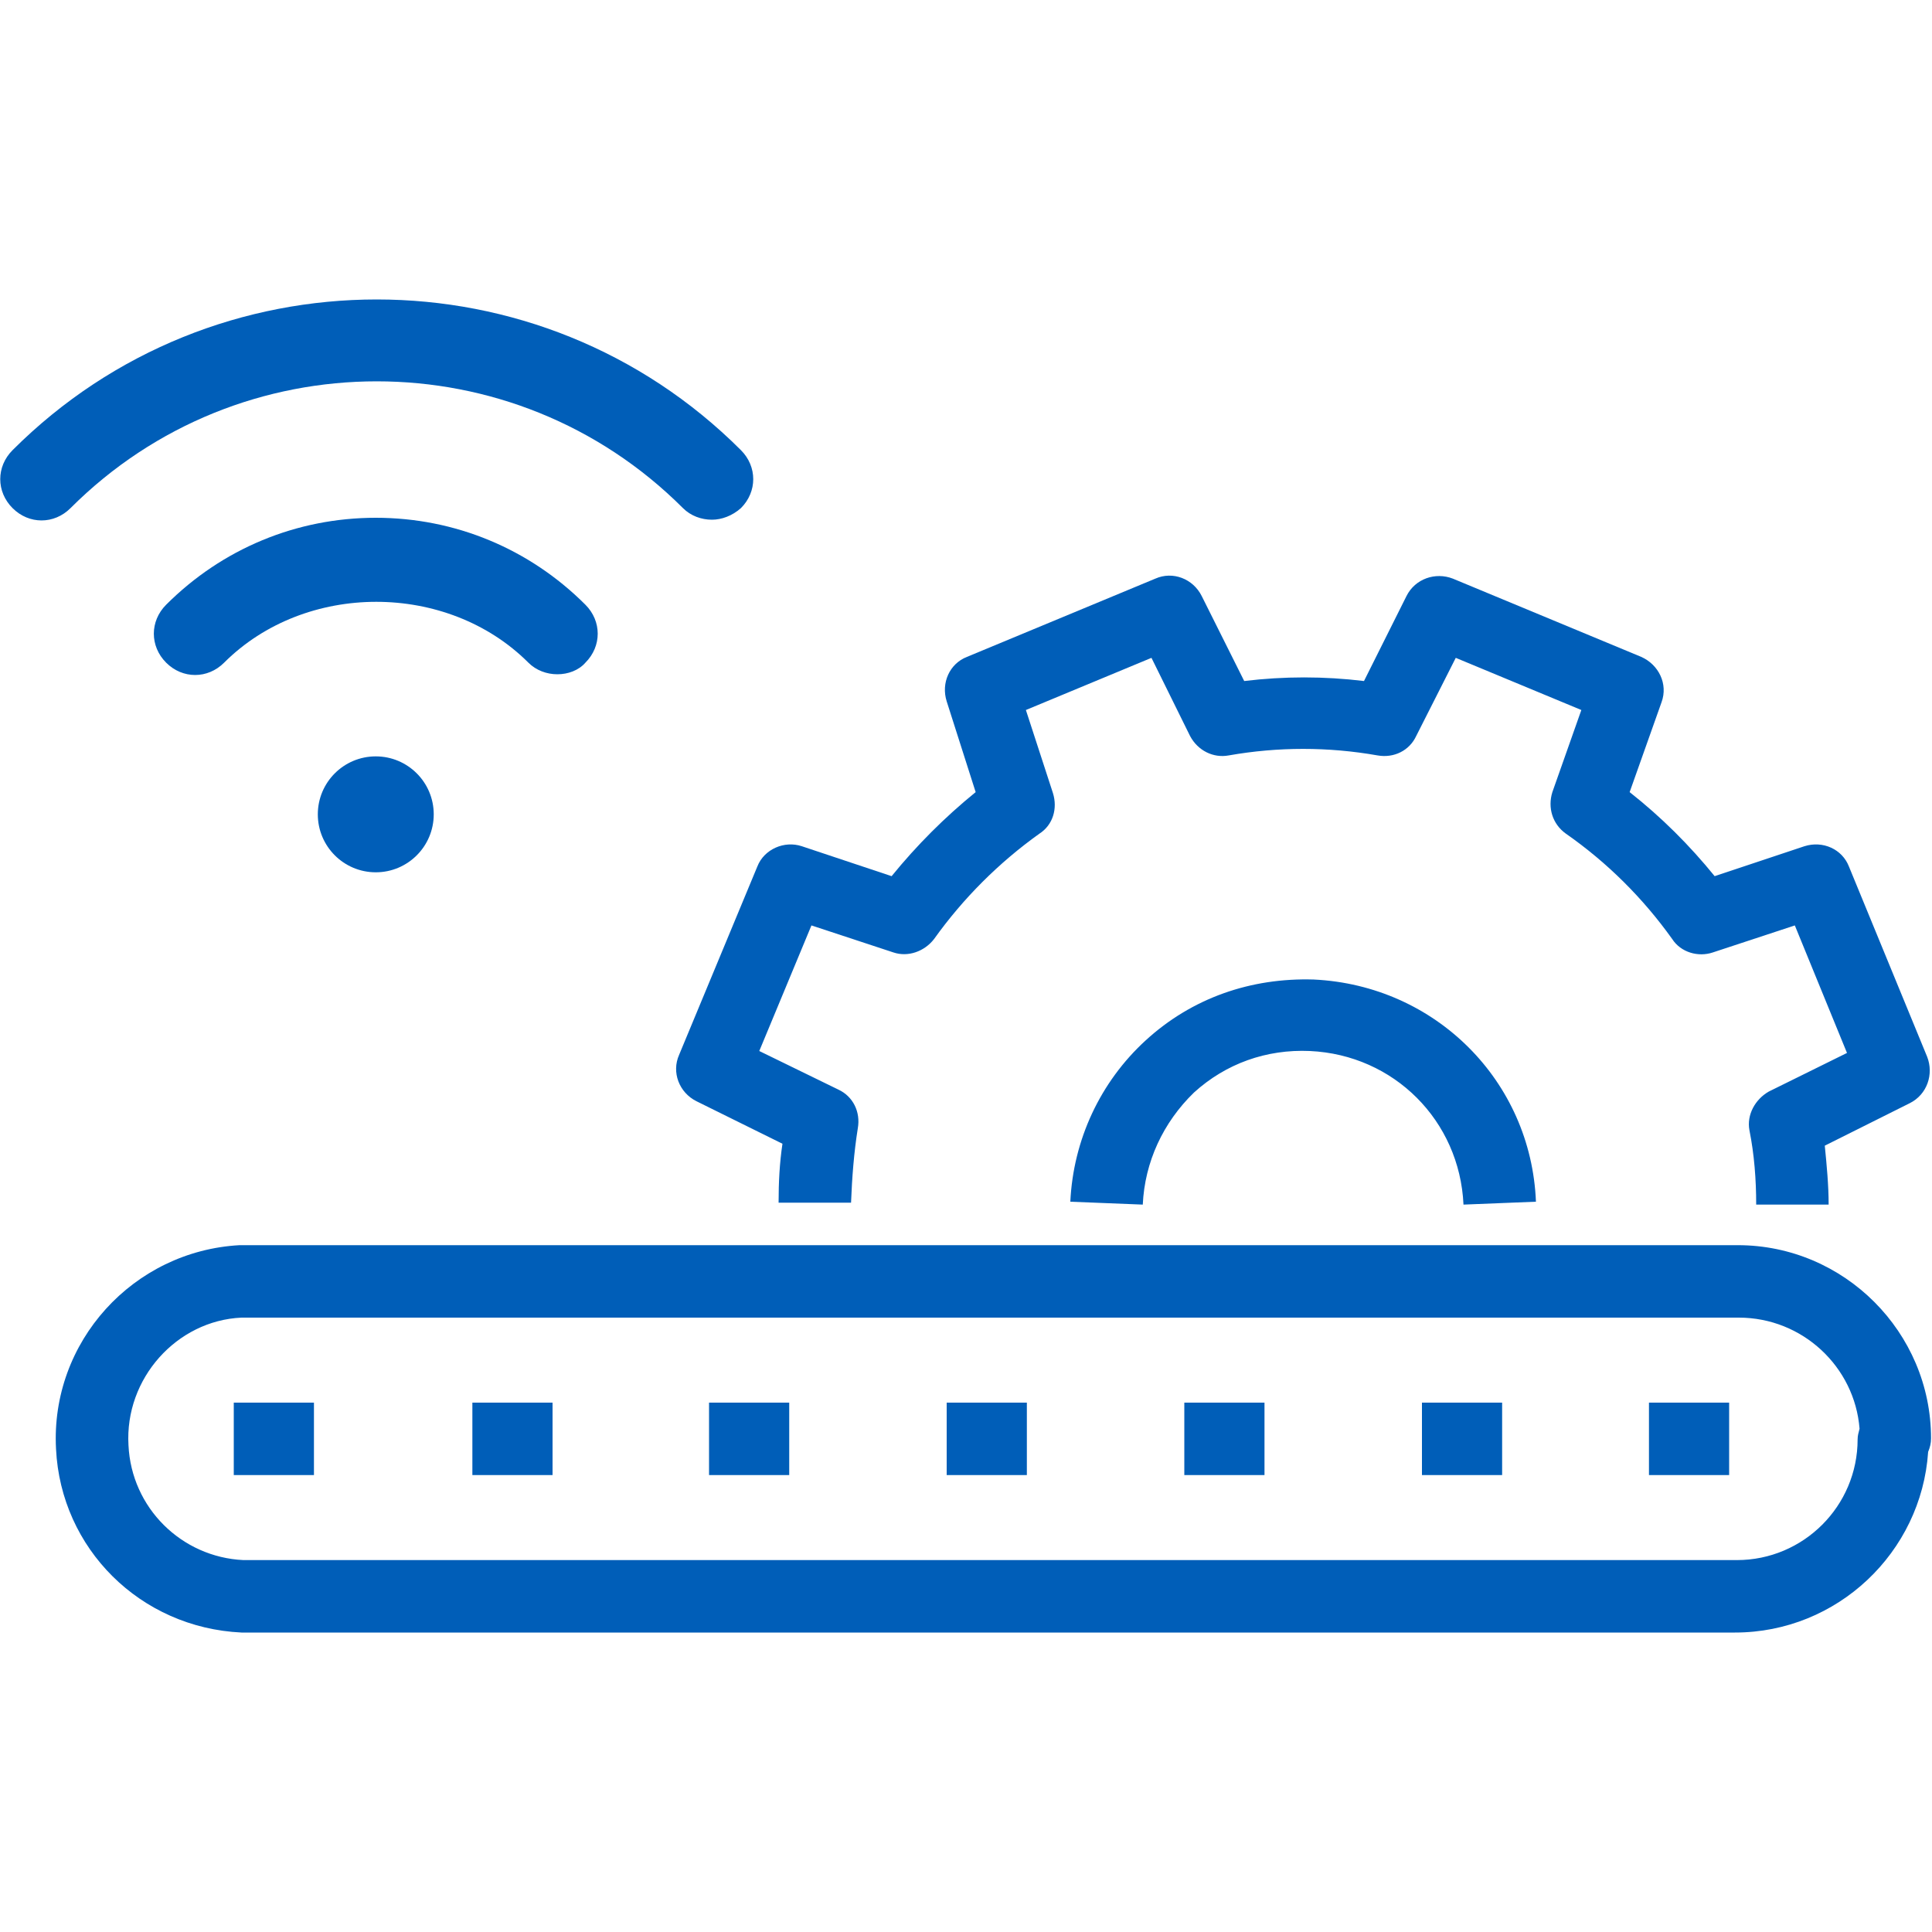
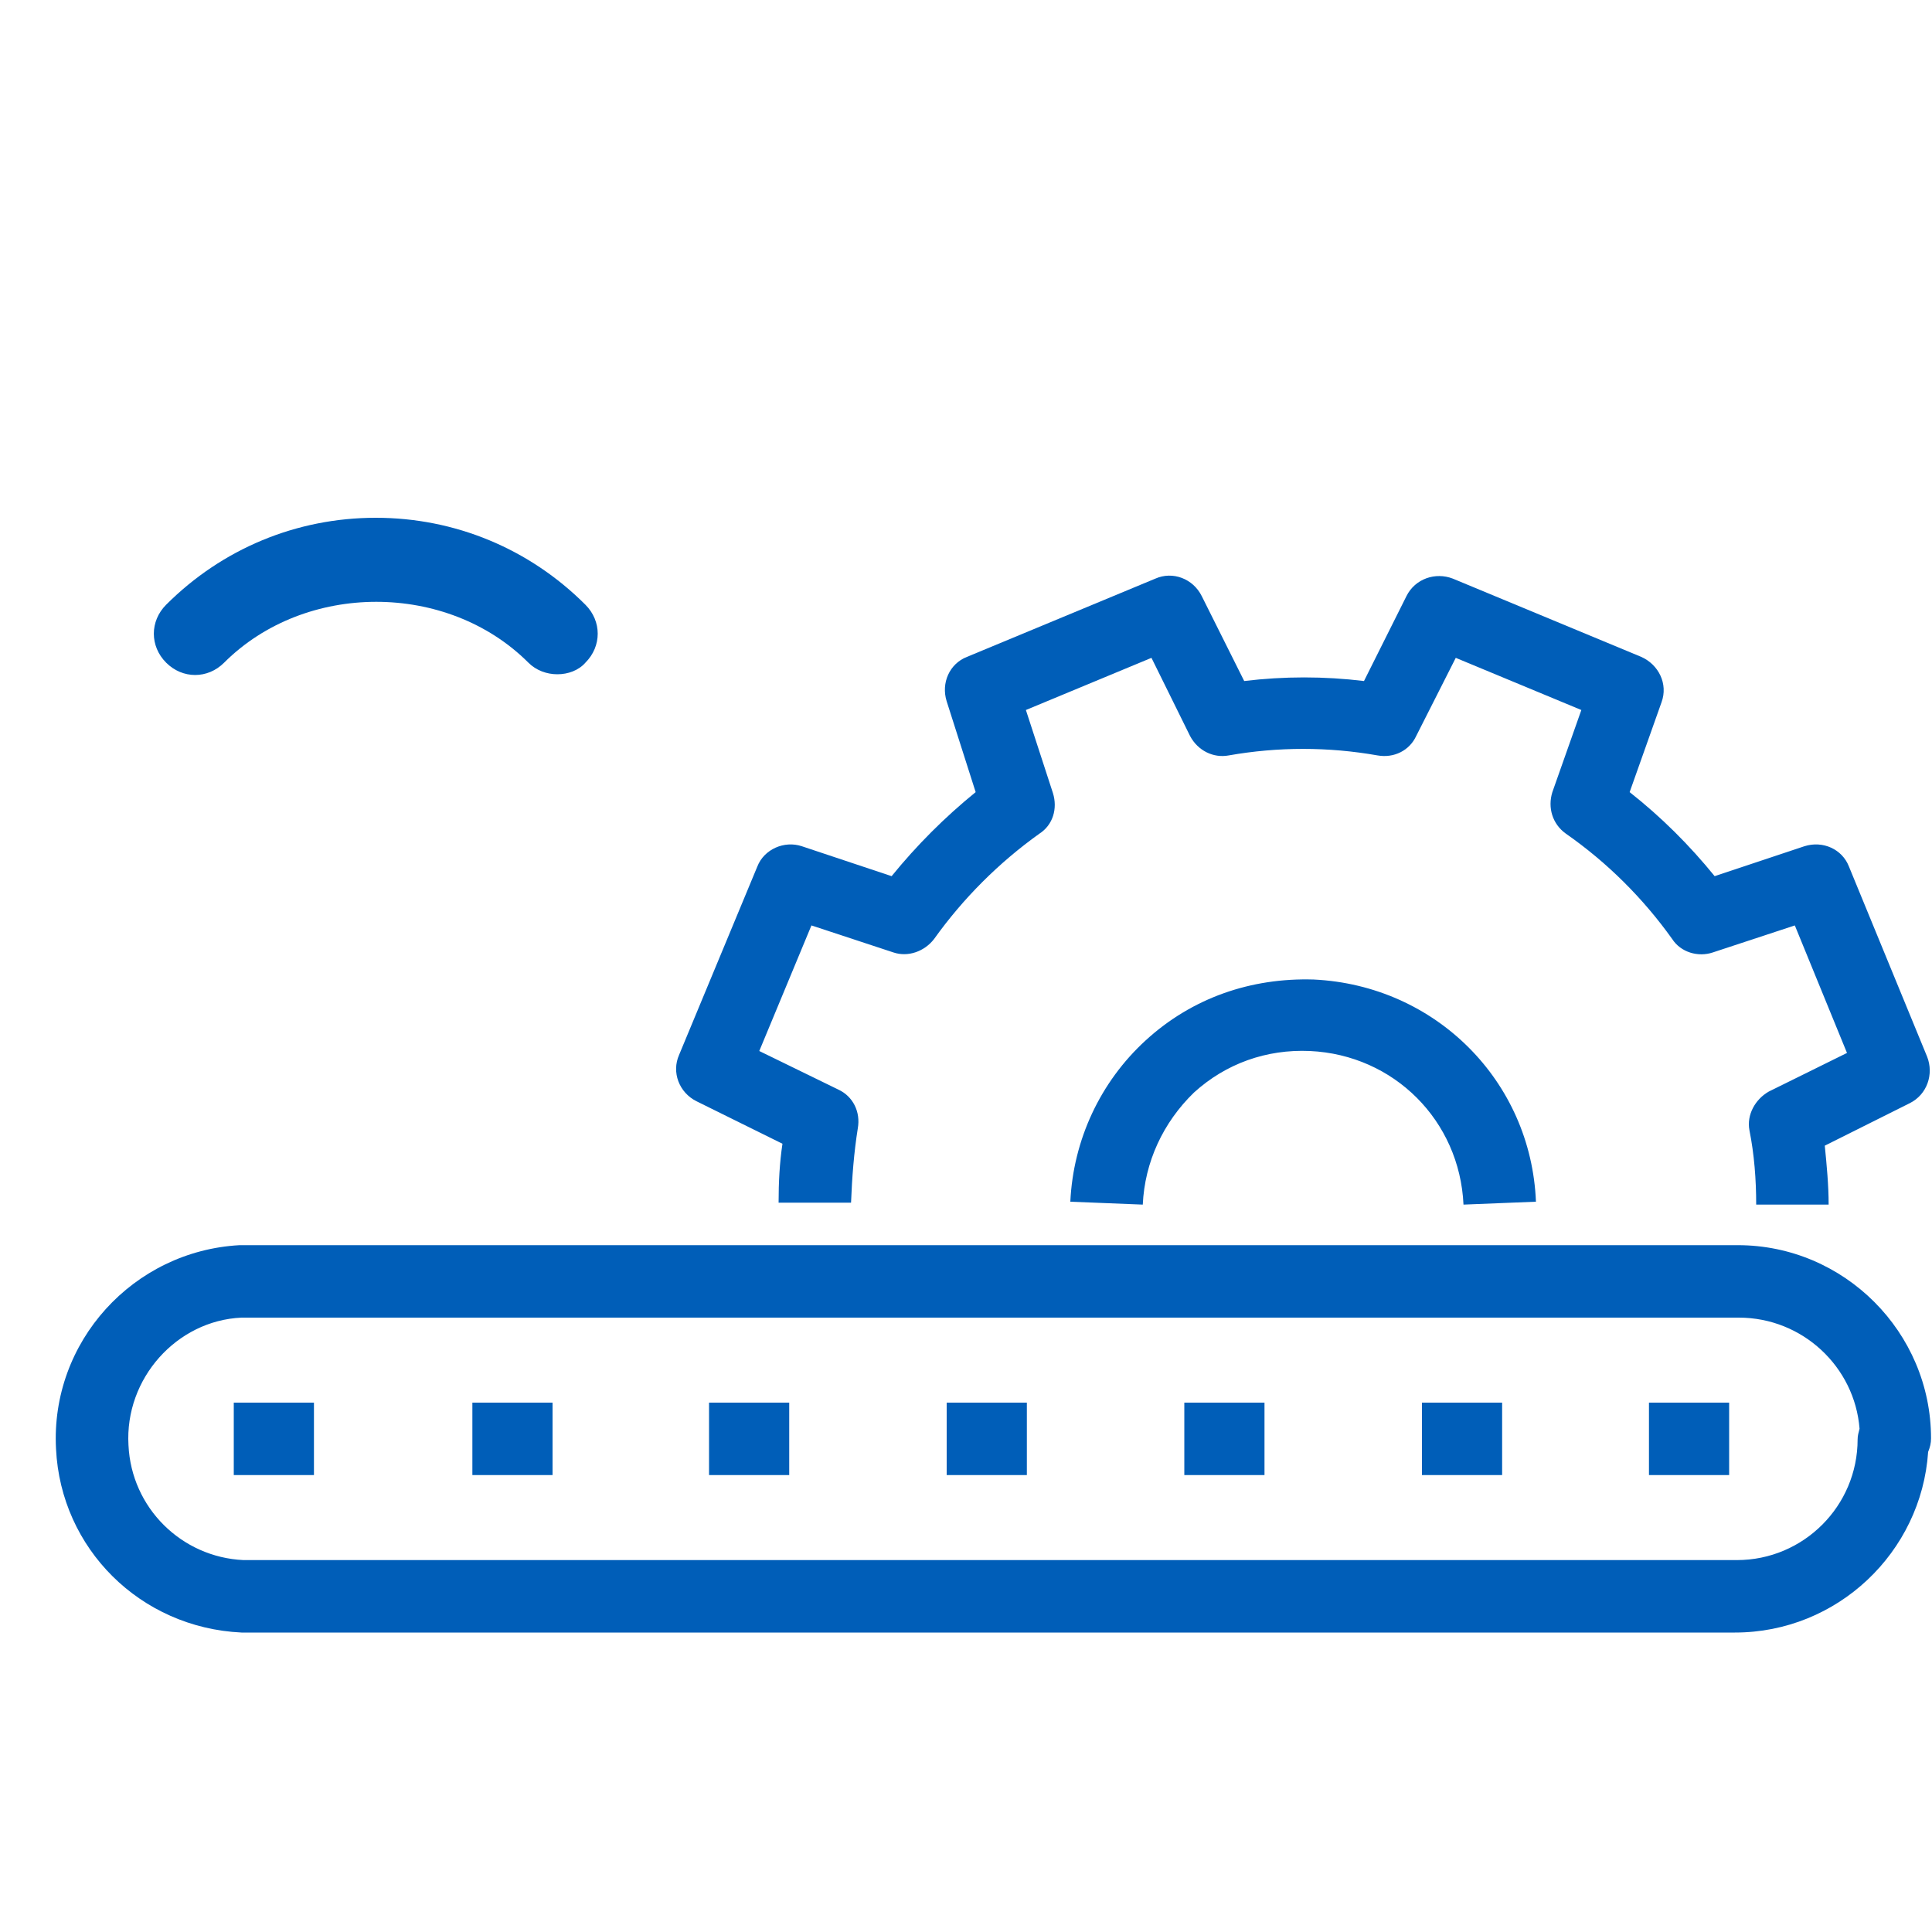
<svg xmlns="http://www.w3.org/2000/svg" version="1.1" id="Ebene_1" x="0px" y="0px" viewBox="0 0 200 200" style="enable-background:new 0 0 200 200;" xml:space="preserve">
  <style type="text/css">
	.st0{fill:#005EB8;}
</style>
  <g>
    <path class="st0" d="M25,169c-10.5-0.5-18.7-8.7-19.2-19c-0.6-11.1,8-20.5,19-21.1l155.1,0c11,0,20,9,20,20c0,0.5-0.1,0.9-0.3,1.4   c-0.7,10.4-9.4,18.7-20,18.7H25z M25,136.4c-6.7,0.3-12.1,6.3-11.7,13.2c0.3,6.5,5.5,11.6,11.9,11.9l154.6,0   c6.9,0,12.5-5.6,12.5-12.5c0-0.4,0.1-0.7,0.2-1.1c-0.5-6.4-5.9-11.5-12.5-11.5H25z M179,152.7h-8.3v-7.5h8.3V152.7z M155.5,152.7   h-8.3v-7.5h8.3V152.7z M130.9,152.7h-8.3v-7.5h8.3V152.7z M106.3,152.7H98v-7.5h8.3V152.7z M81.7,152.7h-8.3v-7.5h8.3V152.7z    M57.2,152.7h-8.3v-7.5h8.3V152.7z M32.5,152.7h-8.3v-7.5h8.3V152.7z M118.3,124.7l-7.5-0.3c0.3-6.4,3.1-12.4,7.8-16.7   c4.8-4.4,10.9-6.5,17.4-6.3c12.6,0.6,22.5,10.5,23,23l-7.5,0.3c-0.4-8.7-7.2-15.5-15.9-15.9c-4.5-0.2-8.7,1.3-12,4.3   C120.4,116.2,118.5,120.3,118.3,124.7z M181.8,124.7c0-2.6-0.2-5.2-0.7-7.7c-0.3-1.6,0.6-3.2,2-4l8.1-4l-5.4-13.2l-8.5,2.8   c-1.5,0.5-3.3,0-4.2-1.4c-3-4.2-6.7-7.9-11-10.9c-1.4-1-1.9-2.7-1.4-4.3l3-8.5l-13-5.4l-4.1,8.1c-0.7,1.5-2.3,2.3-4,2   c-5.1-0.9-10.3-0.9-15.4,0c-1.6,0.3-3.2-0.5-4-2l-4-8.1l-13,5.4l2.8,8.6c0.5,1.6,0,3.3-1.4,4.2c-4.2,3-7.9,6.7-10.9,10.9   c-1,1.3-2.7,1.9-4.2,1.4L84,95.8l-5.4,13l8.2,4c1.5,0.7,2.3,2.3,2,4c-0.4,2.5-0.6,5.1-0.7,7.7l-7.5,0c0-2.1,0.1-4.1,0.4-6.1   l-8.9-4.4c-1.8-0.9-2.6-3-1.8-4.8l8.1-19.5c0.7-1.8,2.8-2.7,4.6-2.1l9.3,3.1c2.6-3.2,5.5-6.1,8.7-8.7L98,72.6   c-0.6-1.9,0.3-3.9,2.1-4.6l19.5-8.1c1.8-0.8,3.9,0,4.8,1.8l4.4,8.8c4.1-0.5,8.3-0.5,12.4,0l4.4-8.8c0.9-1.8,3-2.5,4.8-1.8l19.5,8.1   c1.8,0.8,2.8,2.8,2.1,4.7l-3.3,9.3c3.3,2.6,6.2,5.5,8.8,8.7l9.3-3.1c1.9-0.6,3.9,0.3,4.6,2.1l8.1,19.7c0.7,1.8,0,3.9-1.8,4.8   l-8.8,4.4c0.2,2,0.4,4.1,0.4,6.1L181.8,124.7z" />
  </g>
  <g>
-     <path class="st0" d="M73.7,53.8c-1.1,0-2.2-0.4-3-1.2c-17.5-17.5-45.9-17.5-63.4,0c-1.7,1.7-4.3,1.7-6,0c-1.7-1.7-1.7-4.3,0-6   c20.8-20.8,54.6-20.8,75.4,0c1.7,1.7,1.7,4.3,0,6C75.8,53.4,74.7,53.8,73.7,53.8z" />
    <path class="st0" d="M57.7,69.8c-1.1,0-2.2-0.4-3-1.2c-8.4-8.4-23.1-8.4-31.5,0c-1.7,1.7-4.3,1.7-6,0s-1.7-4.3,0-6   c5.8-5.8,13.5-9,21.7-9c8.2,0,15.9,3.2,21.7,9c1.7,1.7,1.7,4.3,0,6C59.9,69.4,58.8,69.8,57.7,69.8z" />
-     <circle class="st0" cx="38.9" cy="84.3" r="6" />
  </g>
</svg>